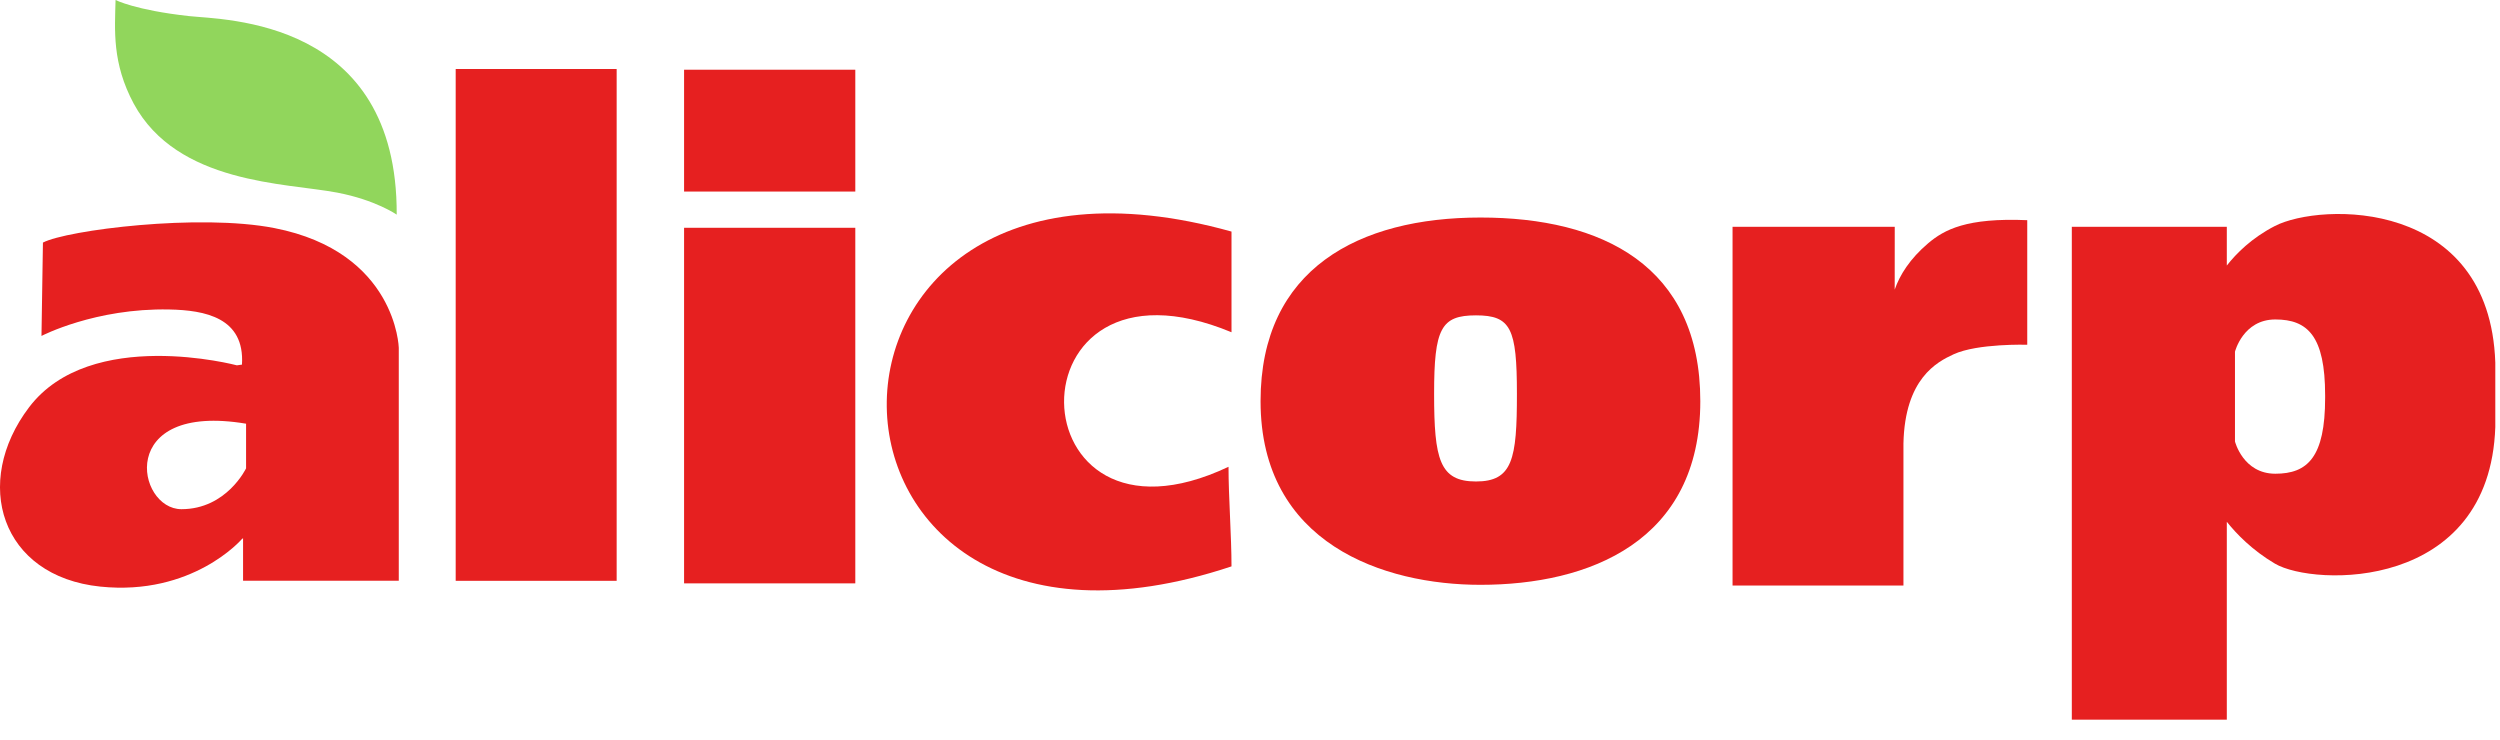
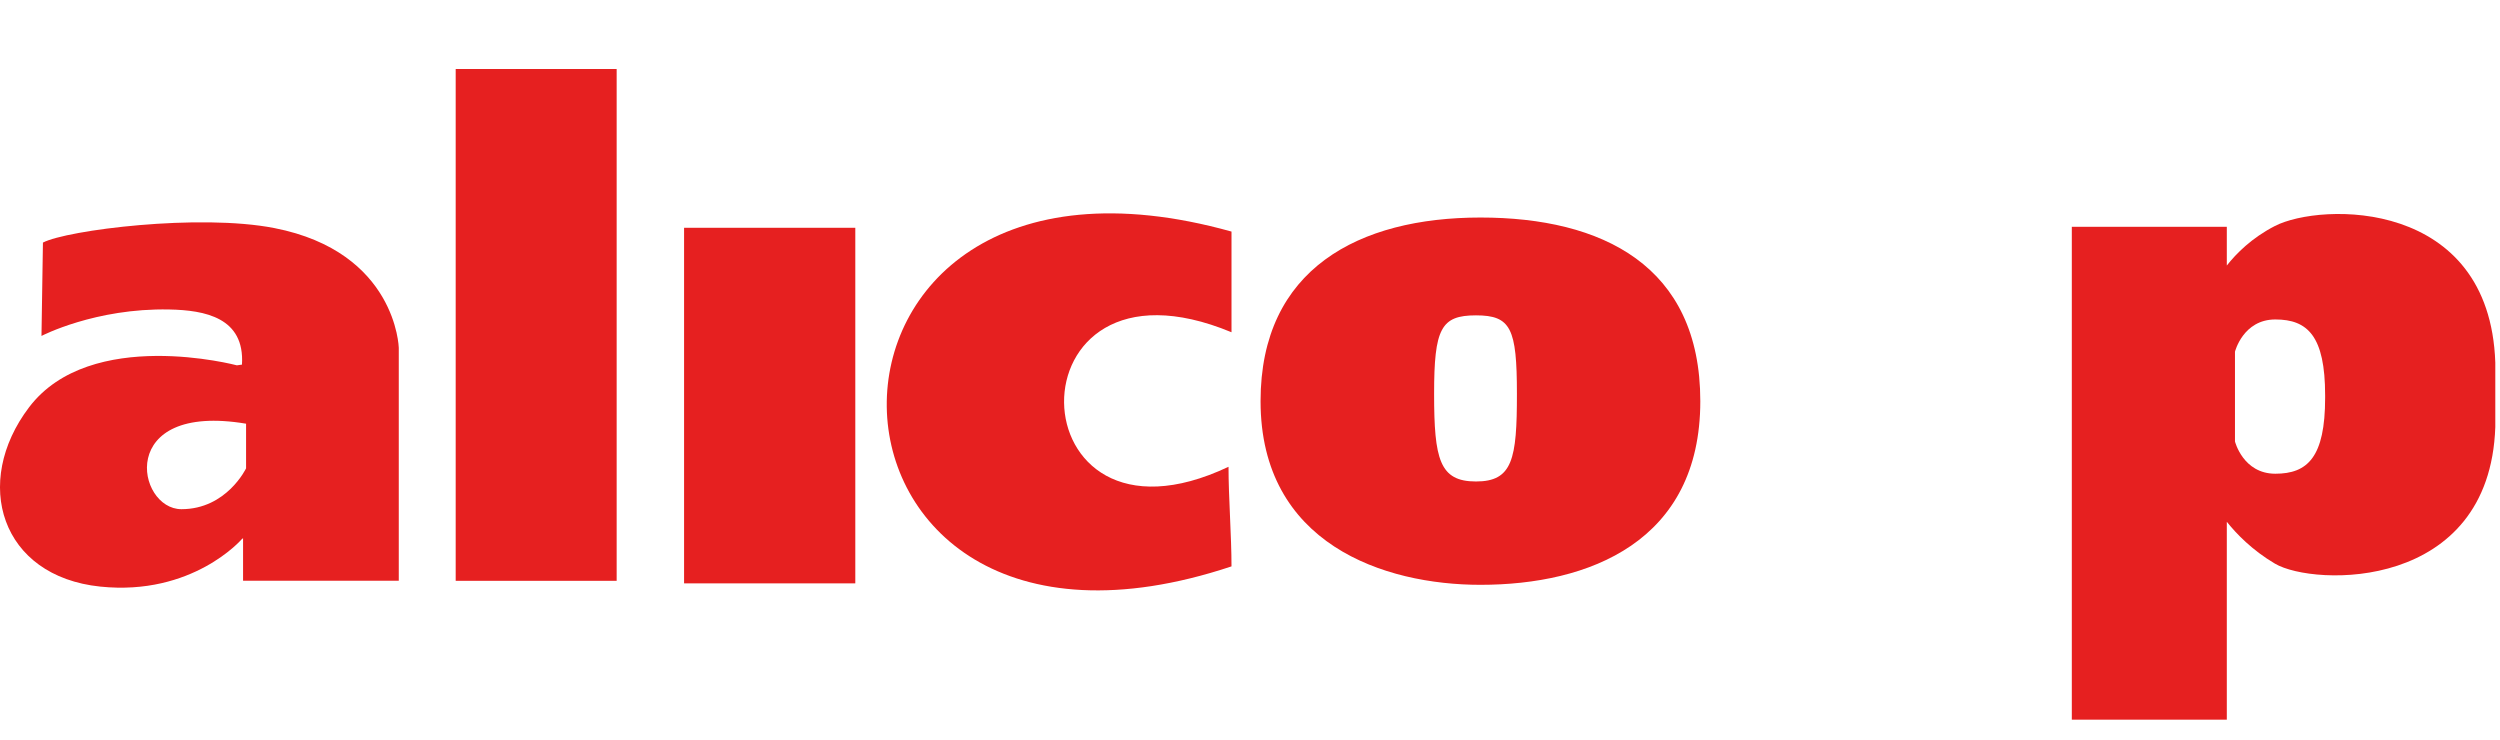
<svg xmlns="http://www.w3.org/2000/svg" fill="none" height="100%" overflow="visible" preserveAspectRatio="none" style="display: block;" viewBox="0 0 98 29" width="100%">
  <g id="Logo">
    <g id="Logo_2">
-       <path clip-rule="evenodd" d="M15.551 8.414C15.551 8.414 14.725 7.838 13.216 7.55C11.216 7.168 6.951 7.222 5.242 4.063C4.387 2.467 4.501 1.182 4.53 0C4.53 0 5.297 0.397 7.401 0.63C8.807 0.785 15.584 0.732 15.551 8.414Z" fill="#91D65C" fill-rule="evenodd" />
      <path clip-rule="evenodd" d="M48.275 9.077V13.024C39.387 9.336 39.7 22.303 48.158 18.298C48.158 19.487 48.275 21.013 48.275 22.202C30.499 28.124 30.015 3.976 48.272 9.077" fill="#E62020" fill-rule="evenodd" />
      <path d="M24.173 2.705H17.863V22.768H24.173V2.705Z" fill="#E62020" />
-       <path d="M33.528 2.733H26.816V7.509H33.528V2.733Z" fill="#E62020" />
      <path d="M33.528 8.929H26.816V22.868H33.528V8.929Z" fill="#E62020" />
      <path clip-rule="evenodd" d="M91.145 15.597C91.145 17.921 90.459 18.57 89.193 18.57C87.927 18.57 87.611 17.305 87.611 17.305V13.787C87.611 13.787 87.927 12.523 89.193 12.523C90.459 12.523 91.145 13.172 91.145 15.495V15.597ZM89.178 8.858C88.262 9.328 87.653 9.948 87.291 10.409V8.891H81.215V28.212H87.291V20.454C87.66 20.917 88.278 21.563 89.178 22.095C90.697 22.992 97.594 23.192 97.816 16.74V14.212C97.593 7.76 90.971 7.938 89.178 8.858Z" fill="#E62020" fill-rule="evenodd" />
      <path clip-rule="evenodd" d="M9.646 18.359C9.646 18.359 8.883 19.96 7.113 19.96C5.343 19.96 4.545 15.752 9.646 16.609V18.359ZM9.286 14.321C9.286 14.321 3.551 12.791 1.141 15.964C-1.098 18.914 0.023 22.59 3.932 22.995C7.549 23.369 9.471 21.143 9.471 21.143L9.528 21.095V22.764H15.632V13.634C15.632 13.634 15.541 9.879 10.757 8.941C7.812 8.363 2.622 9.019 1.683 9.509L1.626 13.169C1.626 13.169 3.728 12.071 6.637 12.132C8.033 12.16 9.6 12.449 9.485 14.293L9.286 14.321Z" fill="#E62020" fill-rule="evenodd" />
-       <path clip-rule="evenodd" d="M75.582 9.538C74.87 10.143 74.472 10.777 74.272 11.353L74.274 8.891H67.916V22.954H74.615V17.383C74.671 14.84 75.929 14.19 76.579 13.889C77.519 13.455 79.468 13.514 79.468 13.514V8.631C77.091 8.529 76.216 9.001 75.582 9.538Z" fill="#E62020" fill-rule="evenodd" />
      <path clip-rule="evenodd" d="M57.858 18.874C56.428 18.874 56.217 18.002 56.217 15.437C56.217 12.875 56.488 12.362 57.858 12.362C59.23 12.362 59.463 12.875 59.463 15.437C59.466 18.001 59.292 18.874 57.859 18.874H57.858ZM58.033 8.527C53.272 8.527 49.414 10.537 49.414 15.726C49.414 21.324 54.255 22.925 58.033 22.925C62.286 22.925 66.652 21.237 66.652 15.726C66.652 10.404 62.791 8.527 58.033 8.527Z" fill="#E62020" fill-rule="evenodd" />
    </g>
  </g>
</svg>